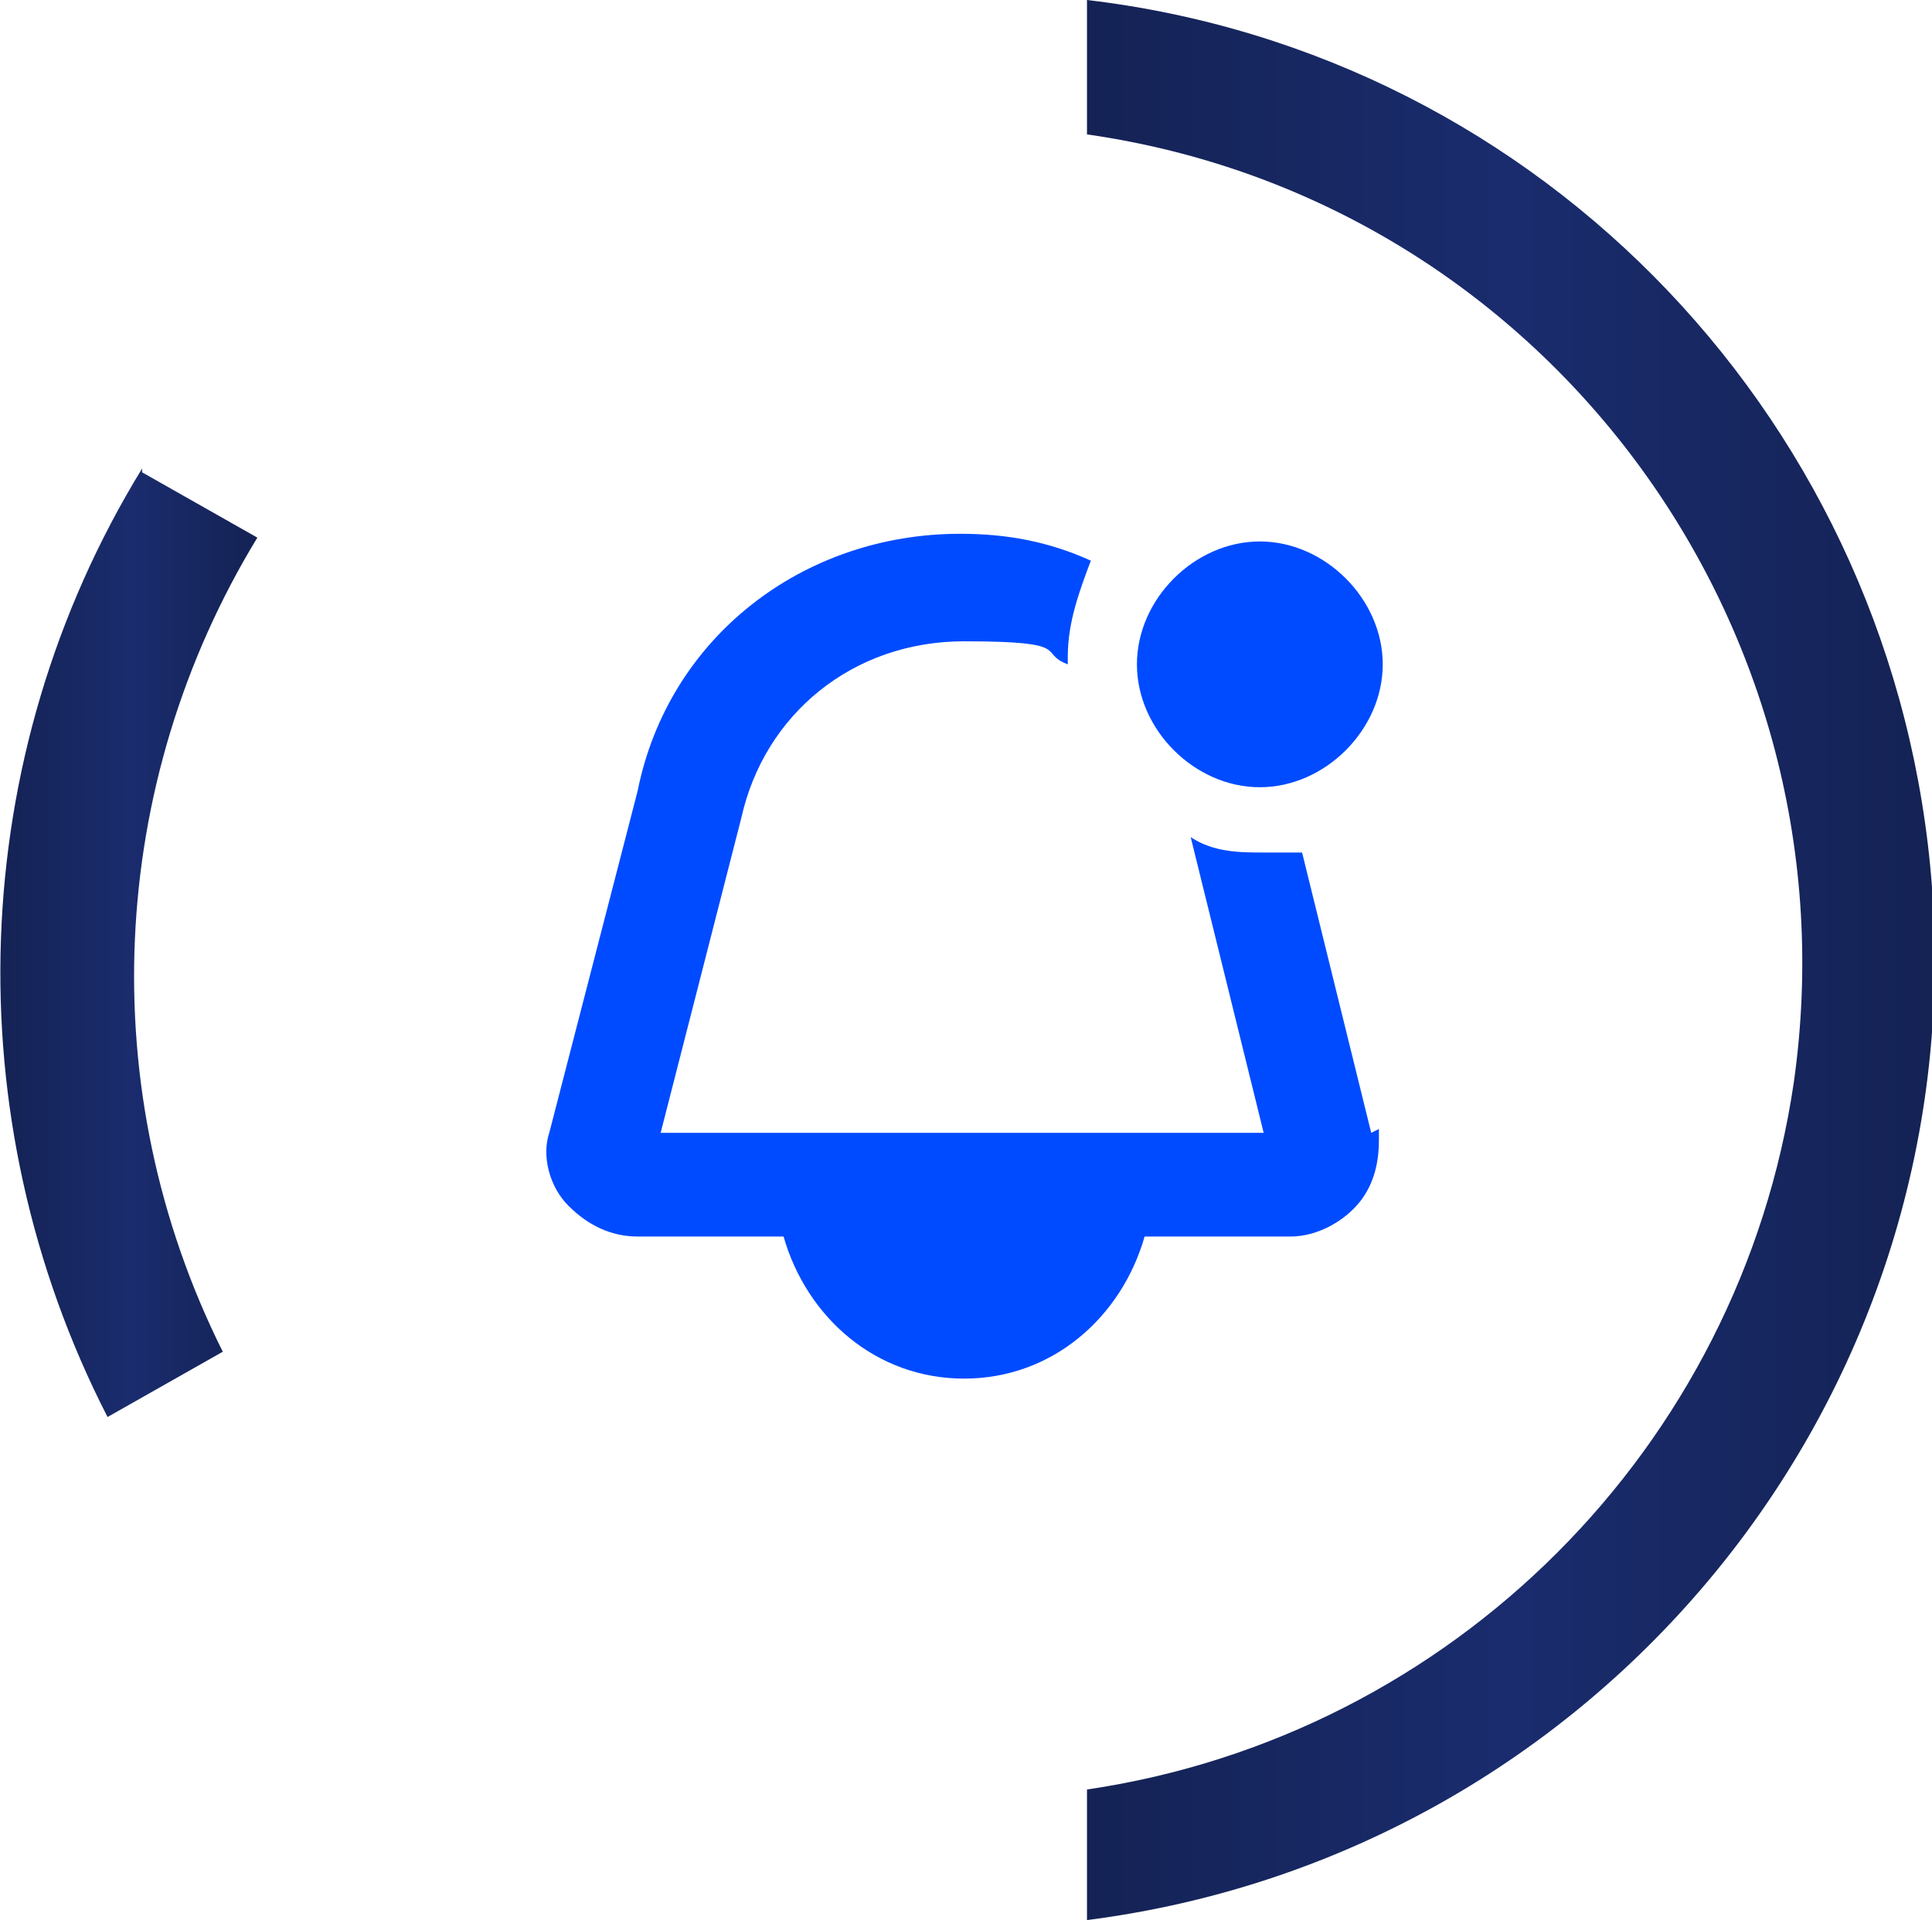
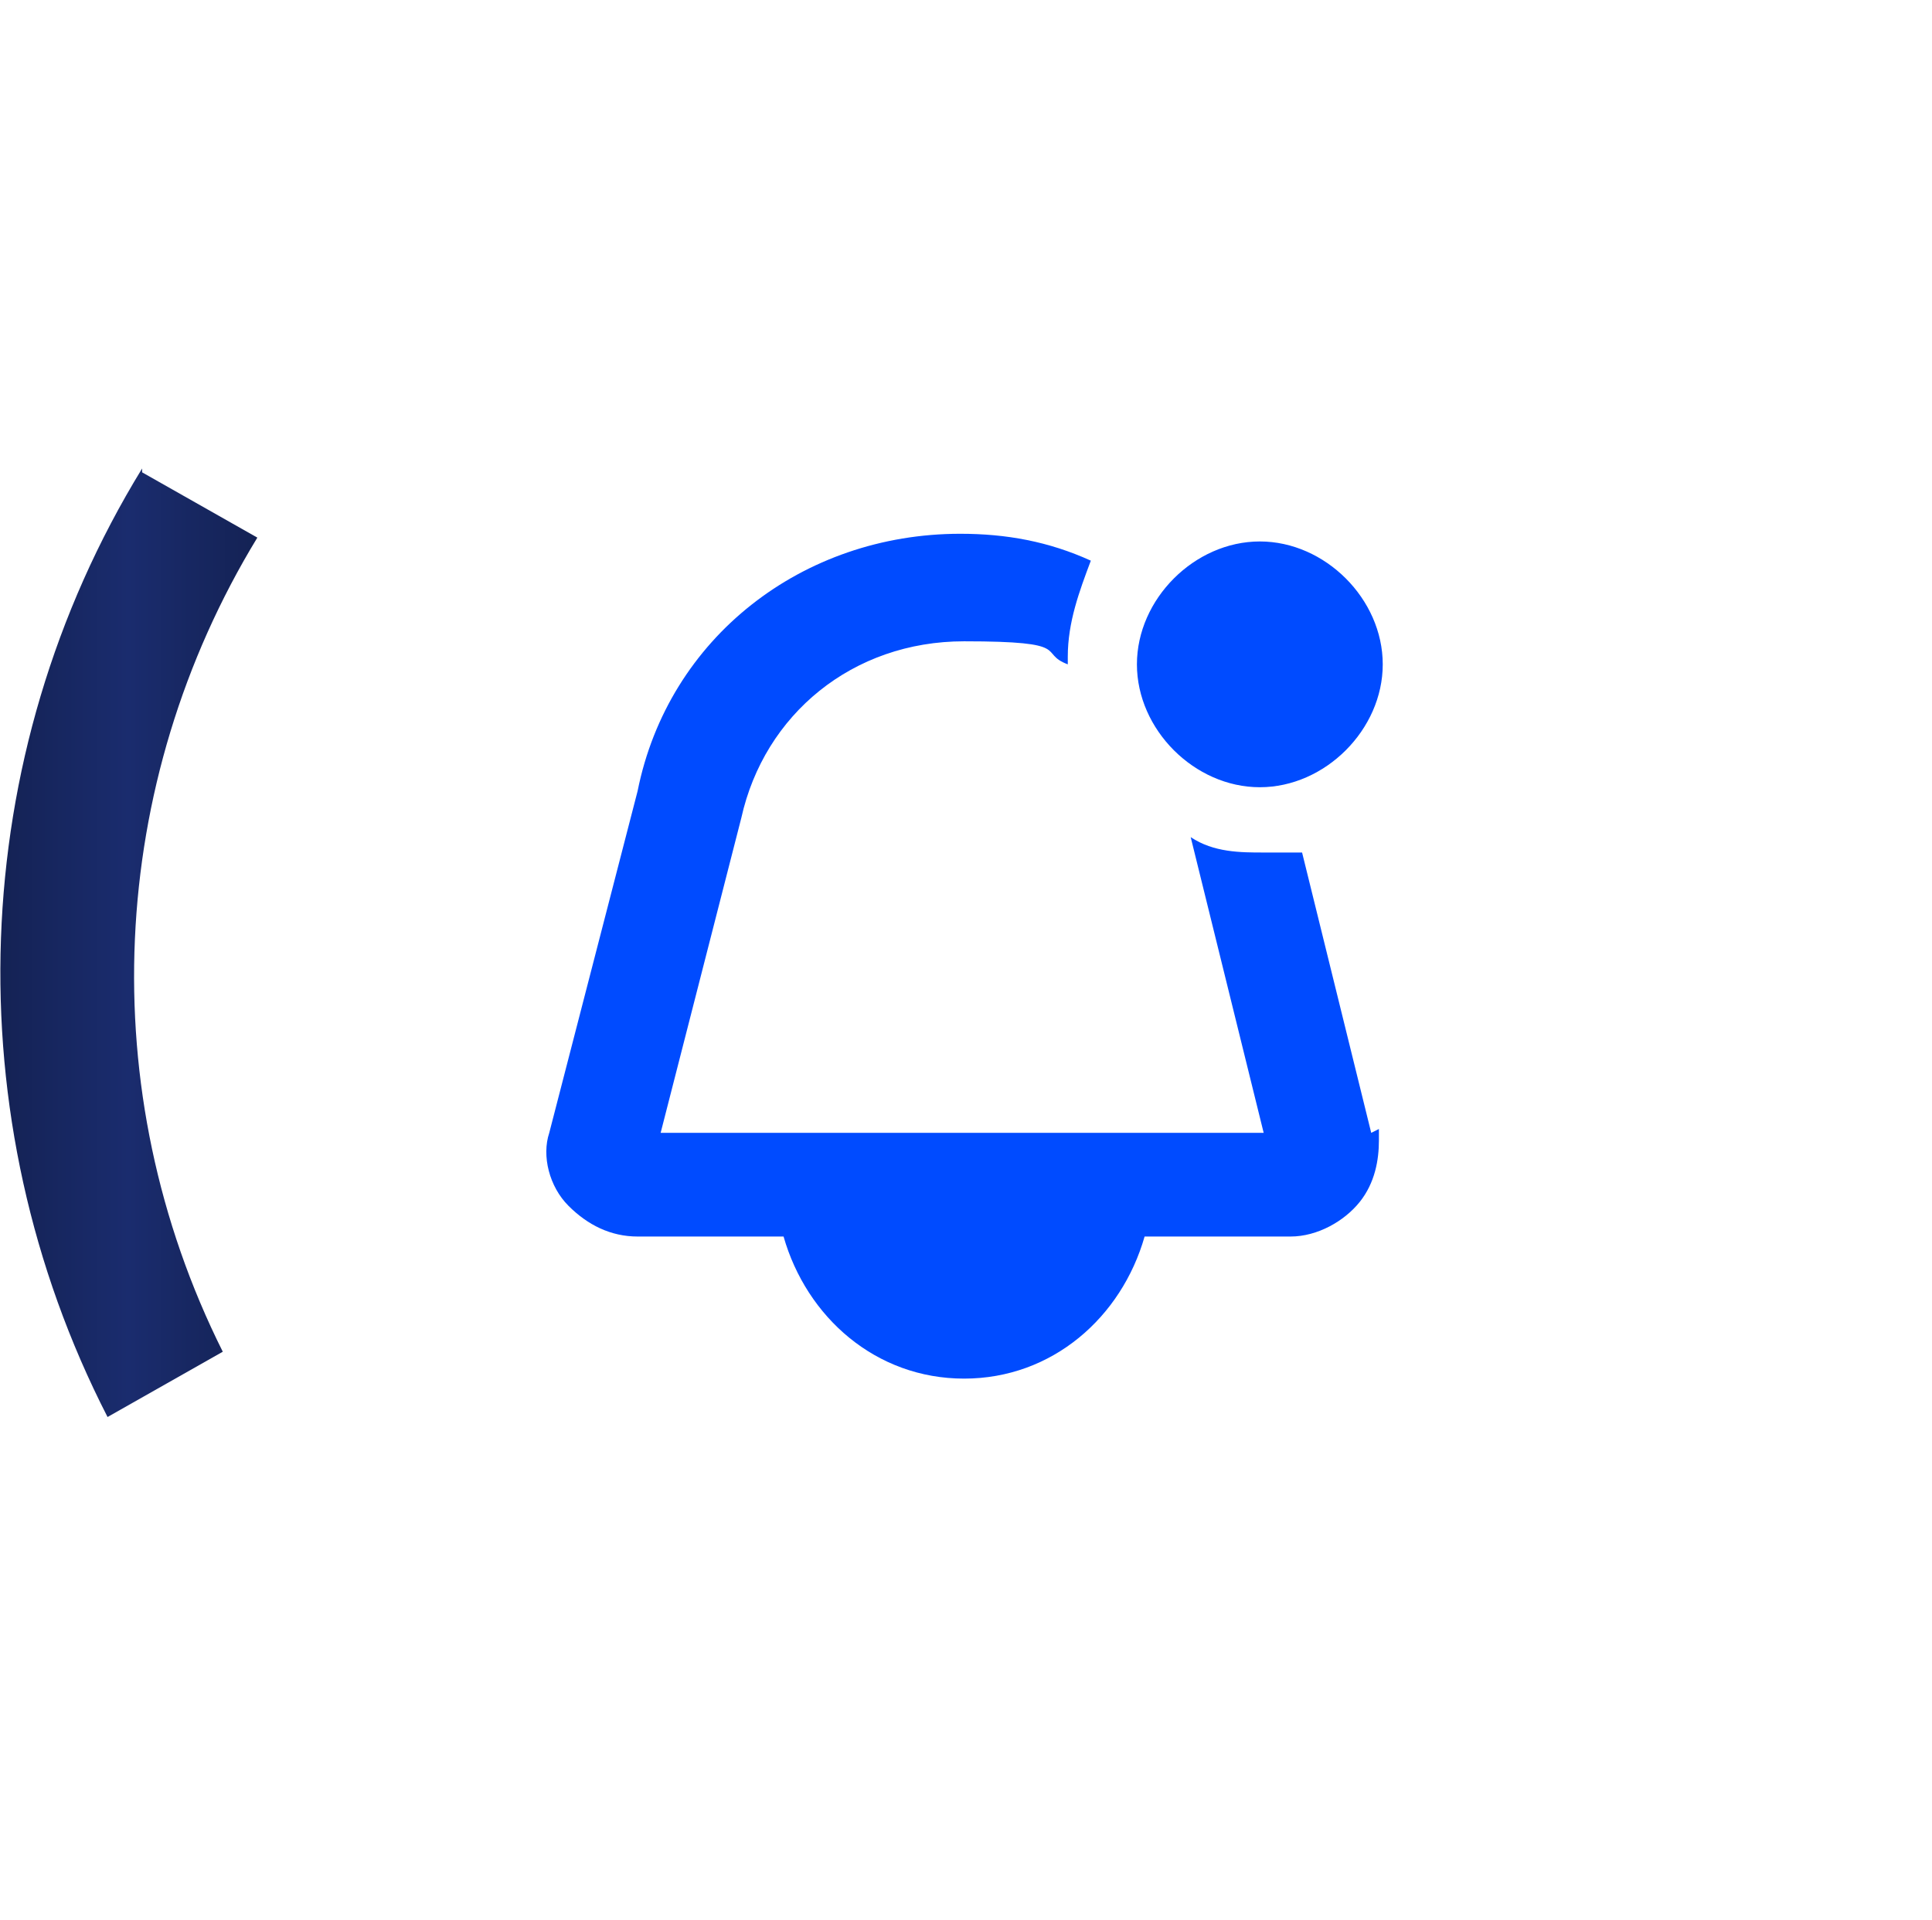
<svg xmlns="http://www.w3.org/2000/svg" width="50.3" height="50" version="1.1" viewBox="0 0 50.3 50">
  <defs>
    <style>
      .cls-1 {
        fill: url(#linear-gradient-2);
      }

      .cls-2 {
        fill: #004bff;
      }

      .cls-3 {
        fill: url(#linear-gradient);
      }
    </style>
    <linearGradient id="linear-gradient" x1="28.3" y1="1053" x2="50.3" y2="1053" gradientTransform="translate(0 -1028)" gradientUnits="userSpaceOnUse">
      <stop offset="0" stop-color="#142254" />
      <stop offset=".5" stop-color="#1a2c6e" />
      <stop offset="1" stop-color="#142254" />
    </linearGradient>
    <linearGradient id="linear-gradient-2" x1="0" y1="1052.6" x2="6.7" y2="1052.6" gradientTransform="translate(0 -1028)" gradientUnits="userSpaceOnUse">
      <stop offset="0" stop-color="#142254" />
      <stop offset=".5" stop-color="#1a2c6e" />
      <stop offset="1" stop-color="#142254" />
    </linearGradient>
  </defs>
  <g>
    <g id="Layer_1">
      <g id="Layer_1-2" data-name="Layer_1">
        <g id="Layer_1-2">
          <g id="Group_71">
-             <path id="Path_44" class="cls-3" d="M28.3,46.5v3.5c13.3-1.7,23-13.5,22-26.9C49.4,11.1,40.2,1.4,28.3,0v3.5c11.9,1.7,20.1,12.8,18.4,24.7-1.4,9.5-8.9,17-18.4,18.4" />
            <path id="Path_45" class="cls-1" d="M3.7,12.2c-4.6,7.5-4.9,16.9-.9,24.7l3-1.7c-3.4-6.8-3-14.8.9-21.2l-3-1.7h0Z" />
          </g>
        </g>
        <path class="cls-2" d="M35.7,29.5l-1.8-7.3c-.4,0-.6,0-1,0-.6,0-1.3,0-1.9-.4l1.9,7.7h-15.7l2.1-8.2c.6-2.7,2.9-4.6,5.8-4.6s1.9.3,2.7.6v-.2c0-.9.3-1.7.6-2.5-1.1-.5-2.2-.7-3.4-.7-4.1,0-7.6,2.7-8.4,6.7l-2.3,8.9c-.2.6,0,1.4.5,1.9s1.1.8,1.8.8h3.8c.6,2.1,2.4,3.7,4.7,3.7s4.1-1.6,4.7-3.7h3.8c.7,0,1.4-.4,1.8-.9.4-.5.5-1.1.5-1.6v-.3h0ZM29.6,17.3c0-1.7,1.5-3.2,3.2-3.2s3.2,1.5,3.2,3.2-1.5,3.2-3.2,3.2-3.2-1.5-3.2-3.2Z" />
      </g>
    </g>
  </g>
</svg>